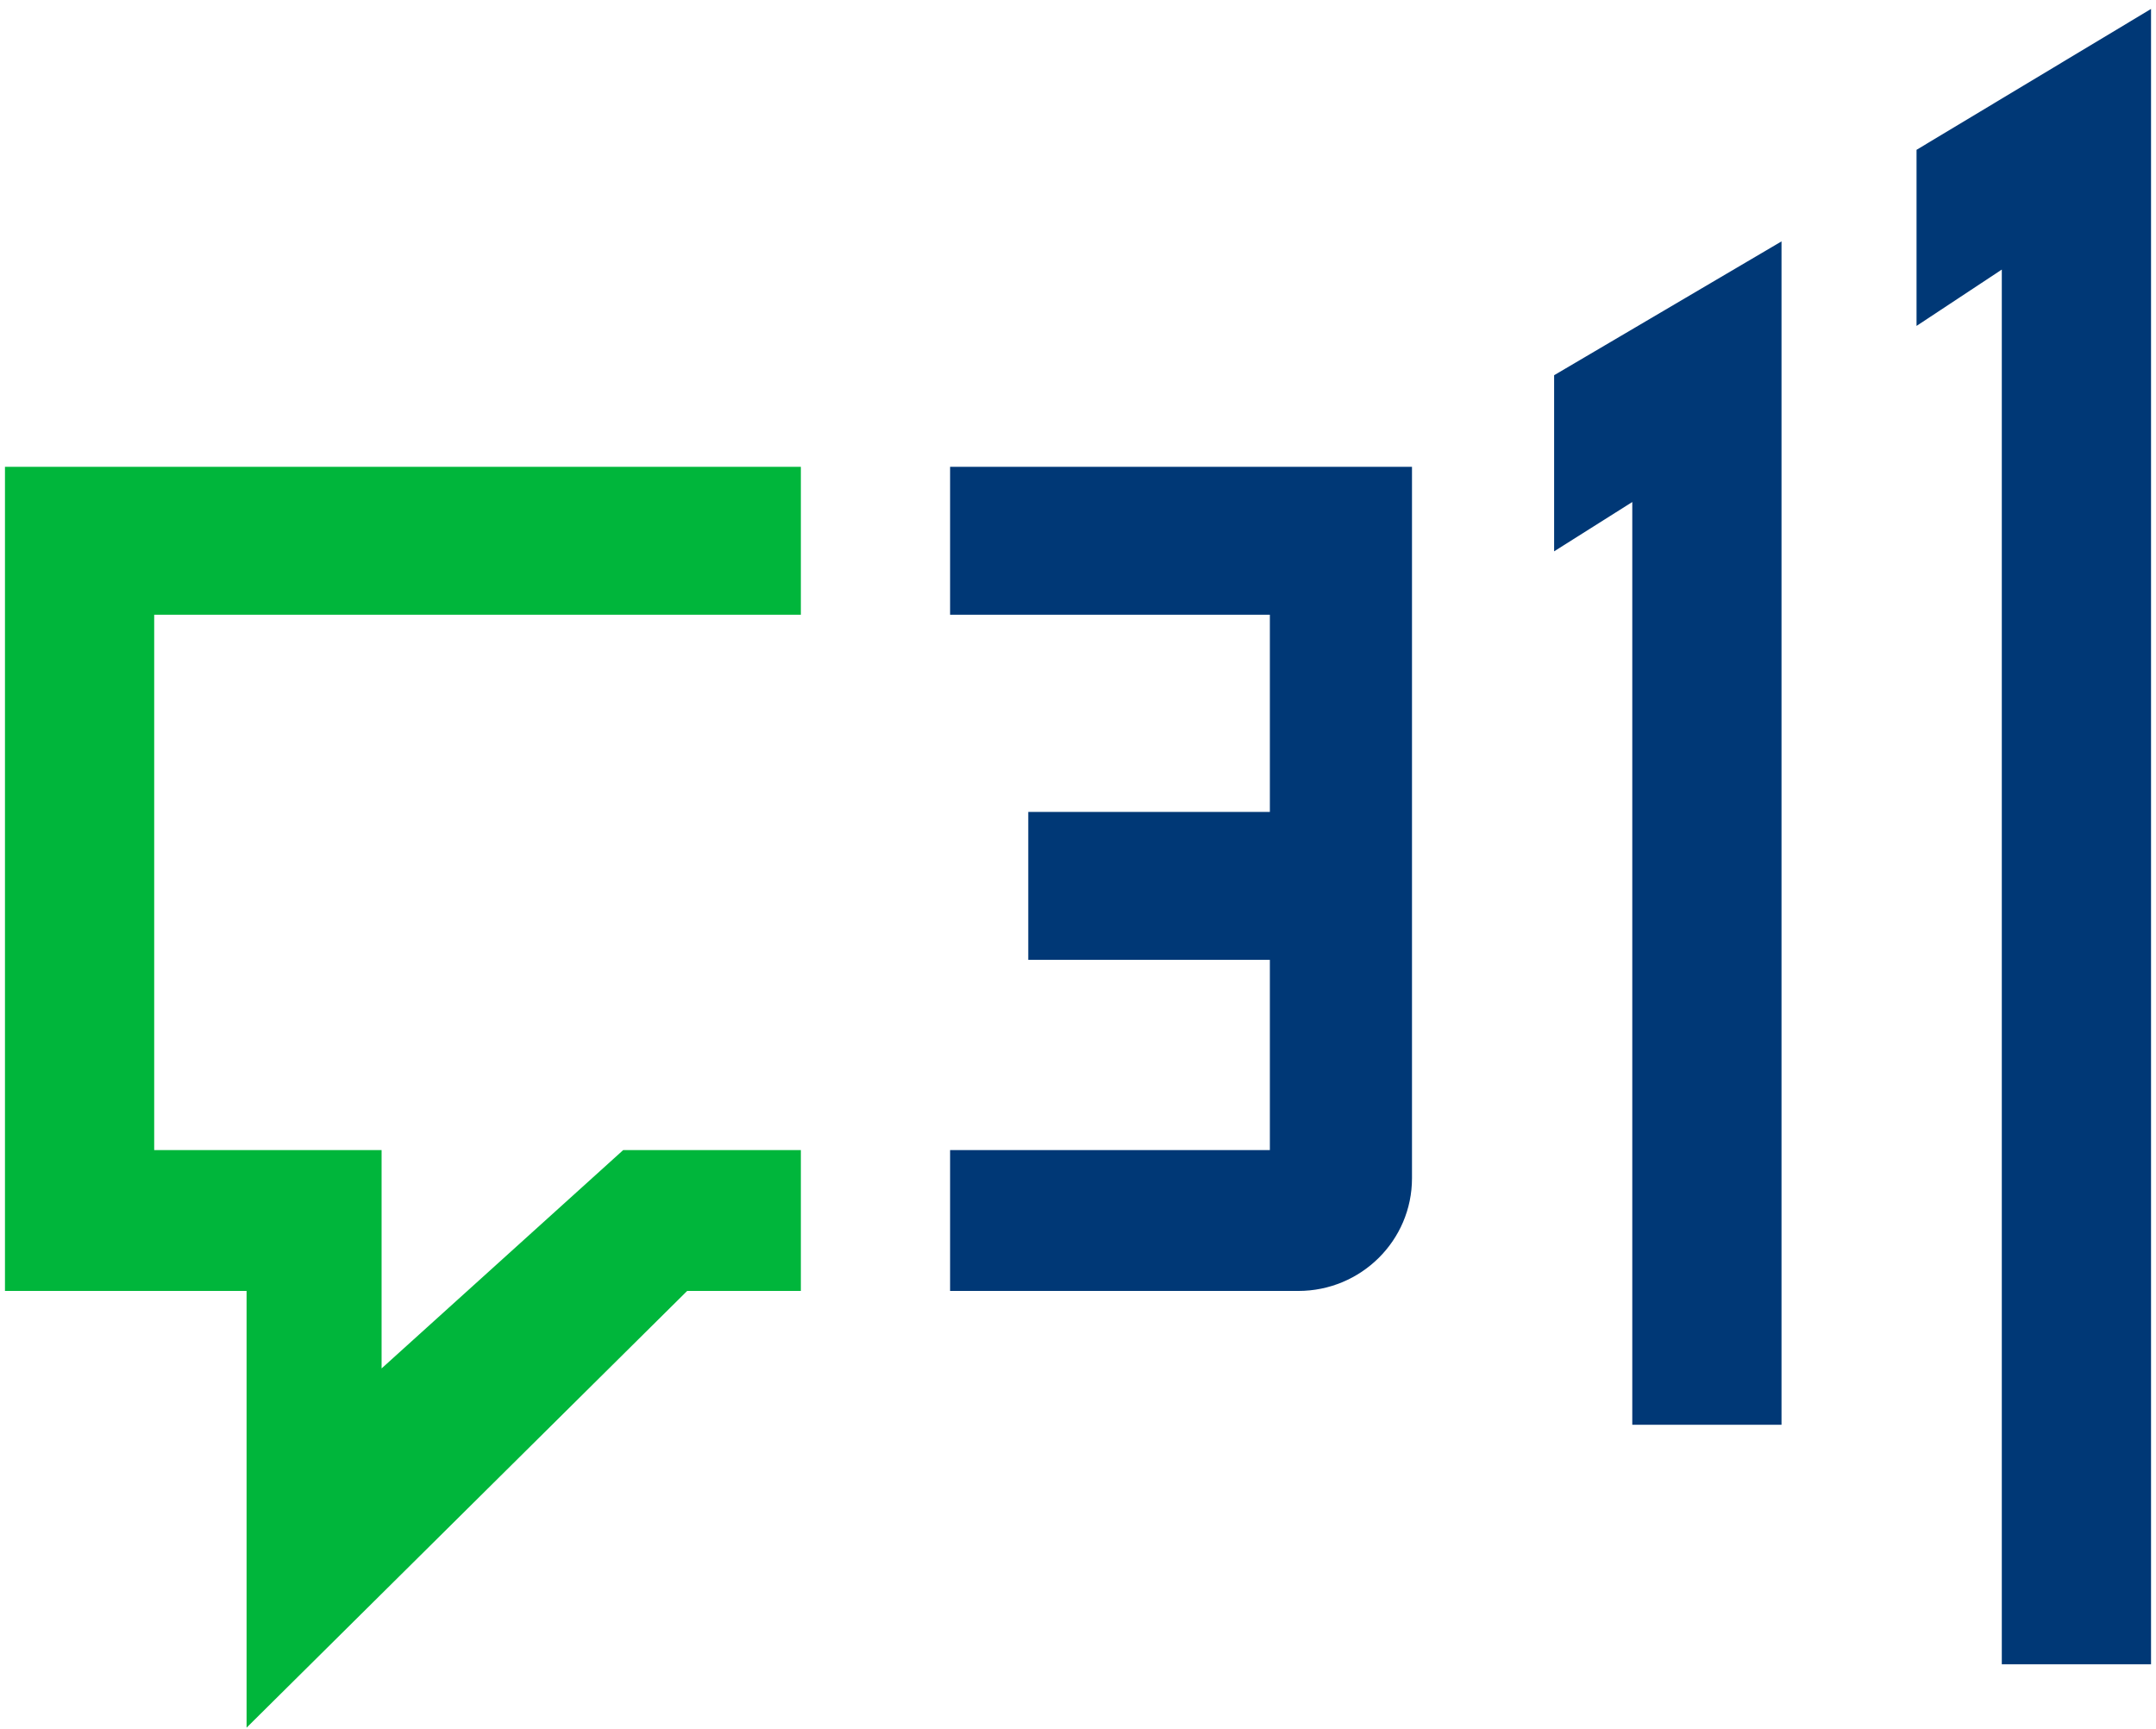
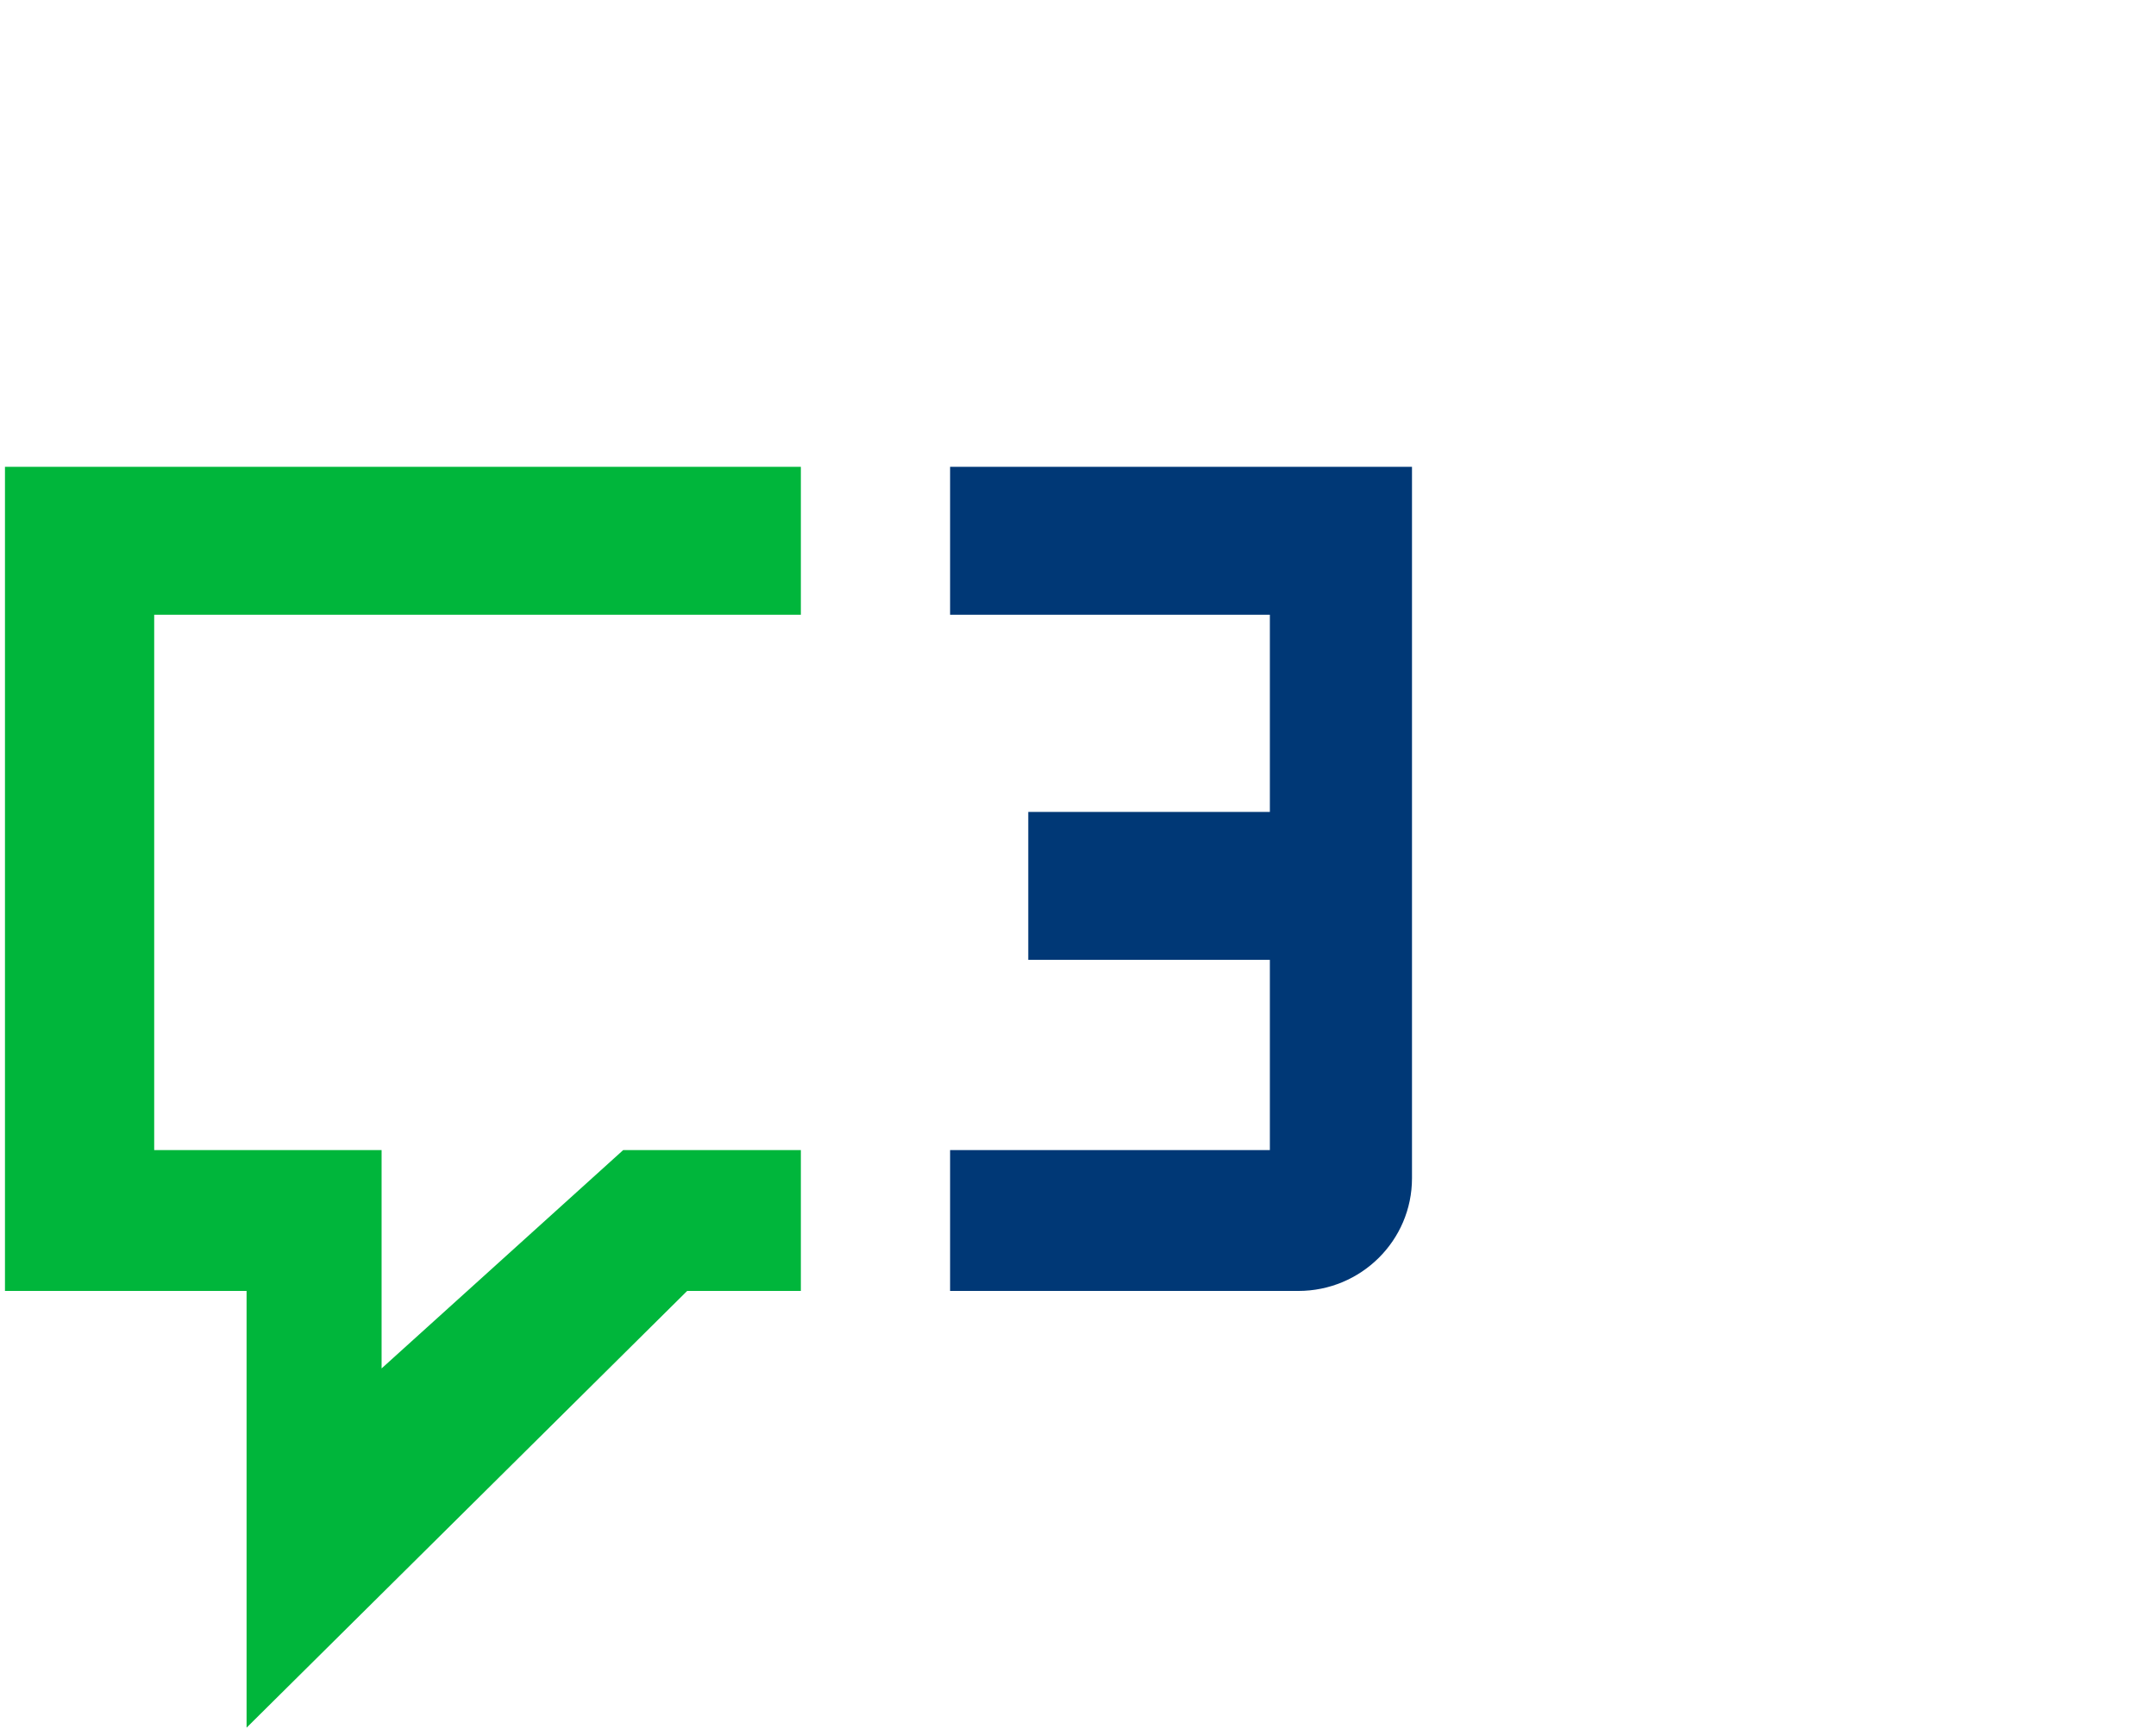
<svg xmlns="http://www.w3.org/2000/svg" width="217" height="174" viewBox="0 0 217 174" fill="none">
  <path d="M95.626 61.876V46.986H142.116V118.597C142.116 124.862 136.993 129.941 130.672 129.941H95.626V115.761H127.811V96.617H103.494V81.728H127.811V61.876H95.626Z" fill="#003876" />
-   <path d="M156.421 55.495V37.769L179.308 24.298V143.413H164.288V50.531L156.421 55.495Z" fill="#003876" />
-   <path d="M192.898 32.806V15.081L216.5 0.9V167.519H201.48V27.134L192.898 32.806Z" fill="#003876" />
  <path d="M15.52 61.876H80.606V46.986H0.5V129.941H24.818V173.9L69.162 129.941H80.606V115.761H62.725L38.407 137.74V115.761H15.52V61.876Z" fill="#00B63B" />
</svg>